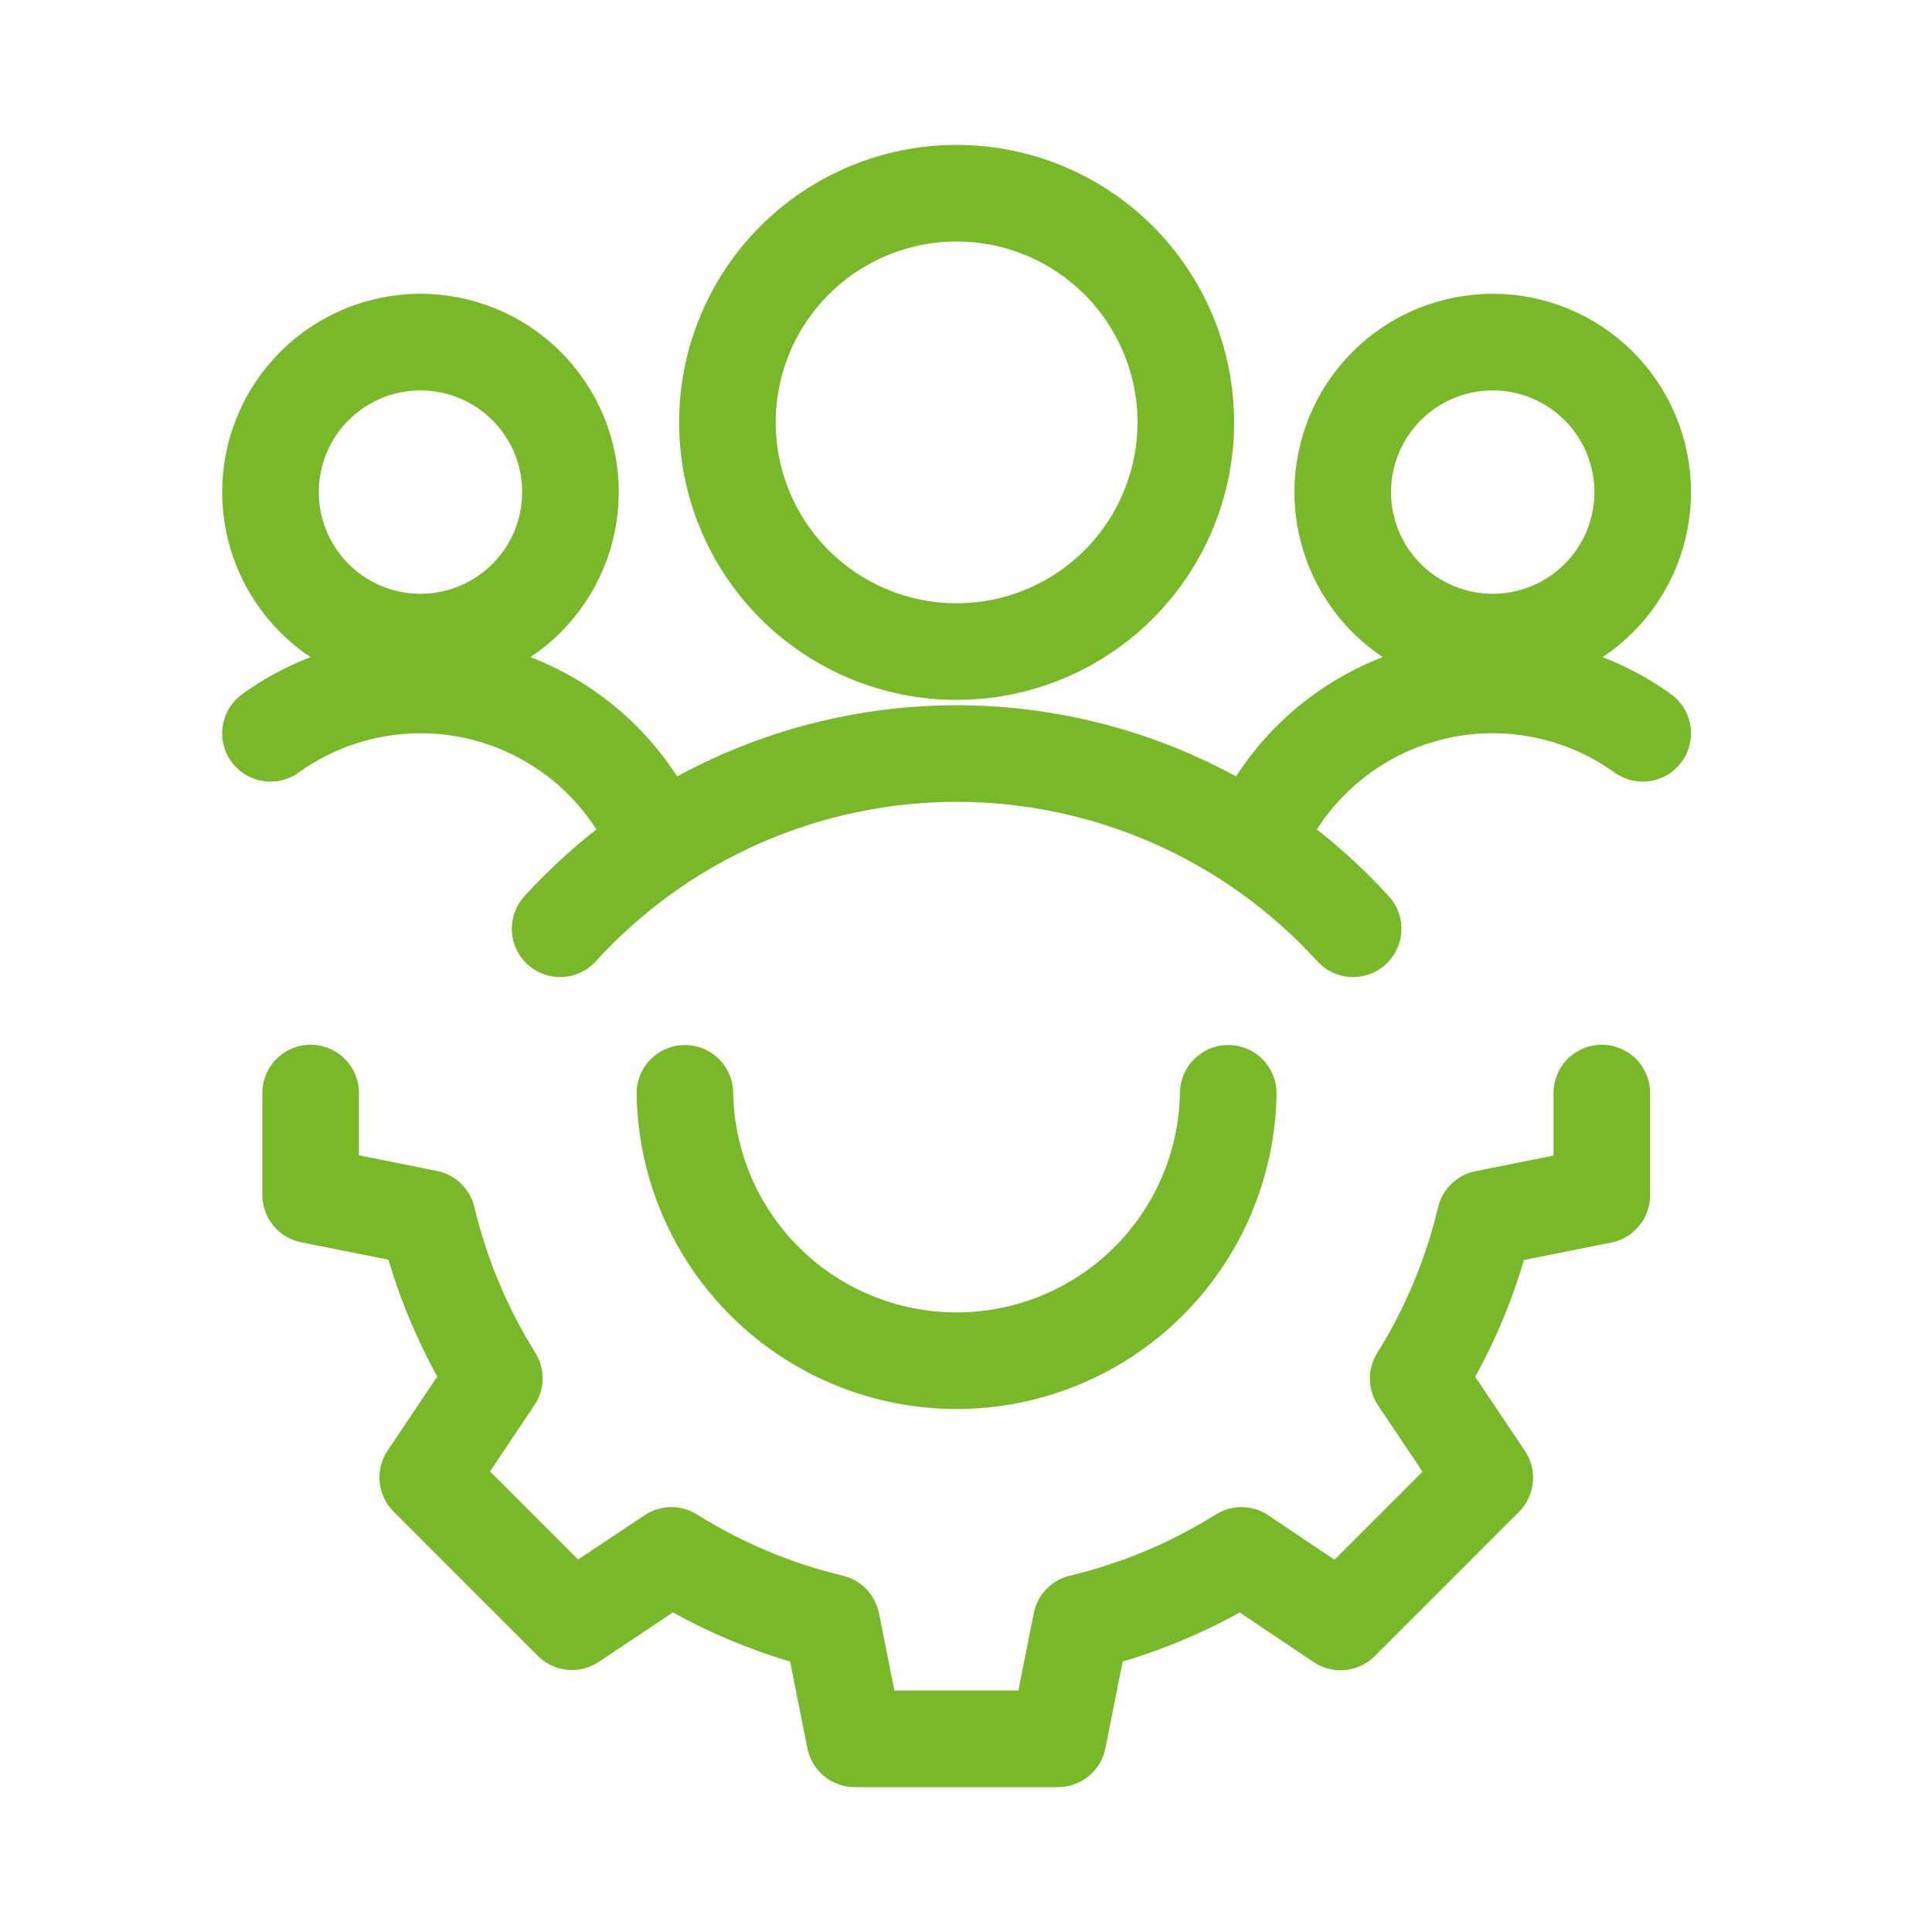
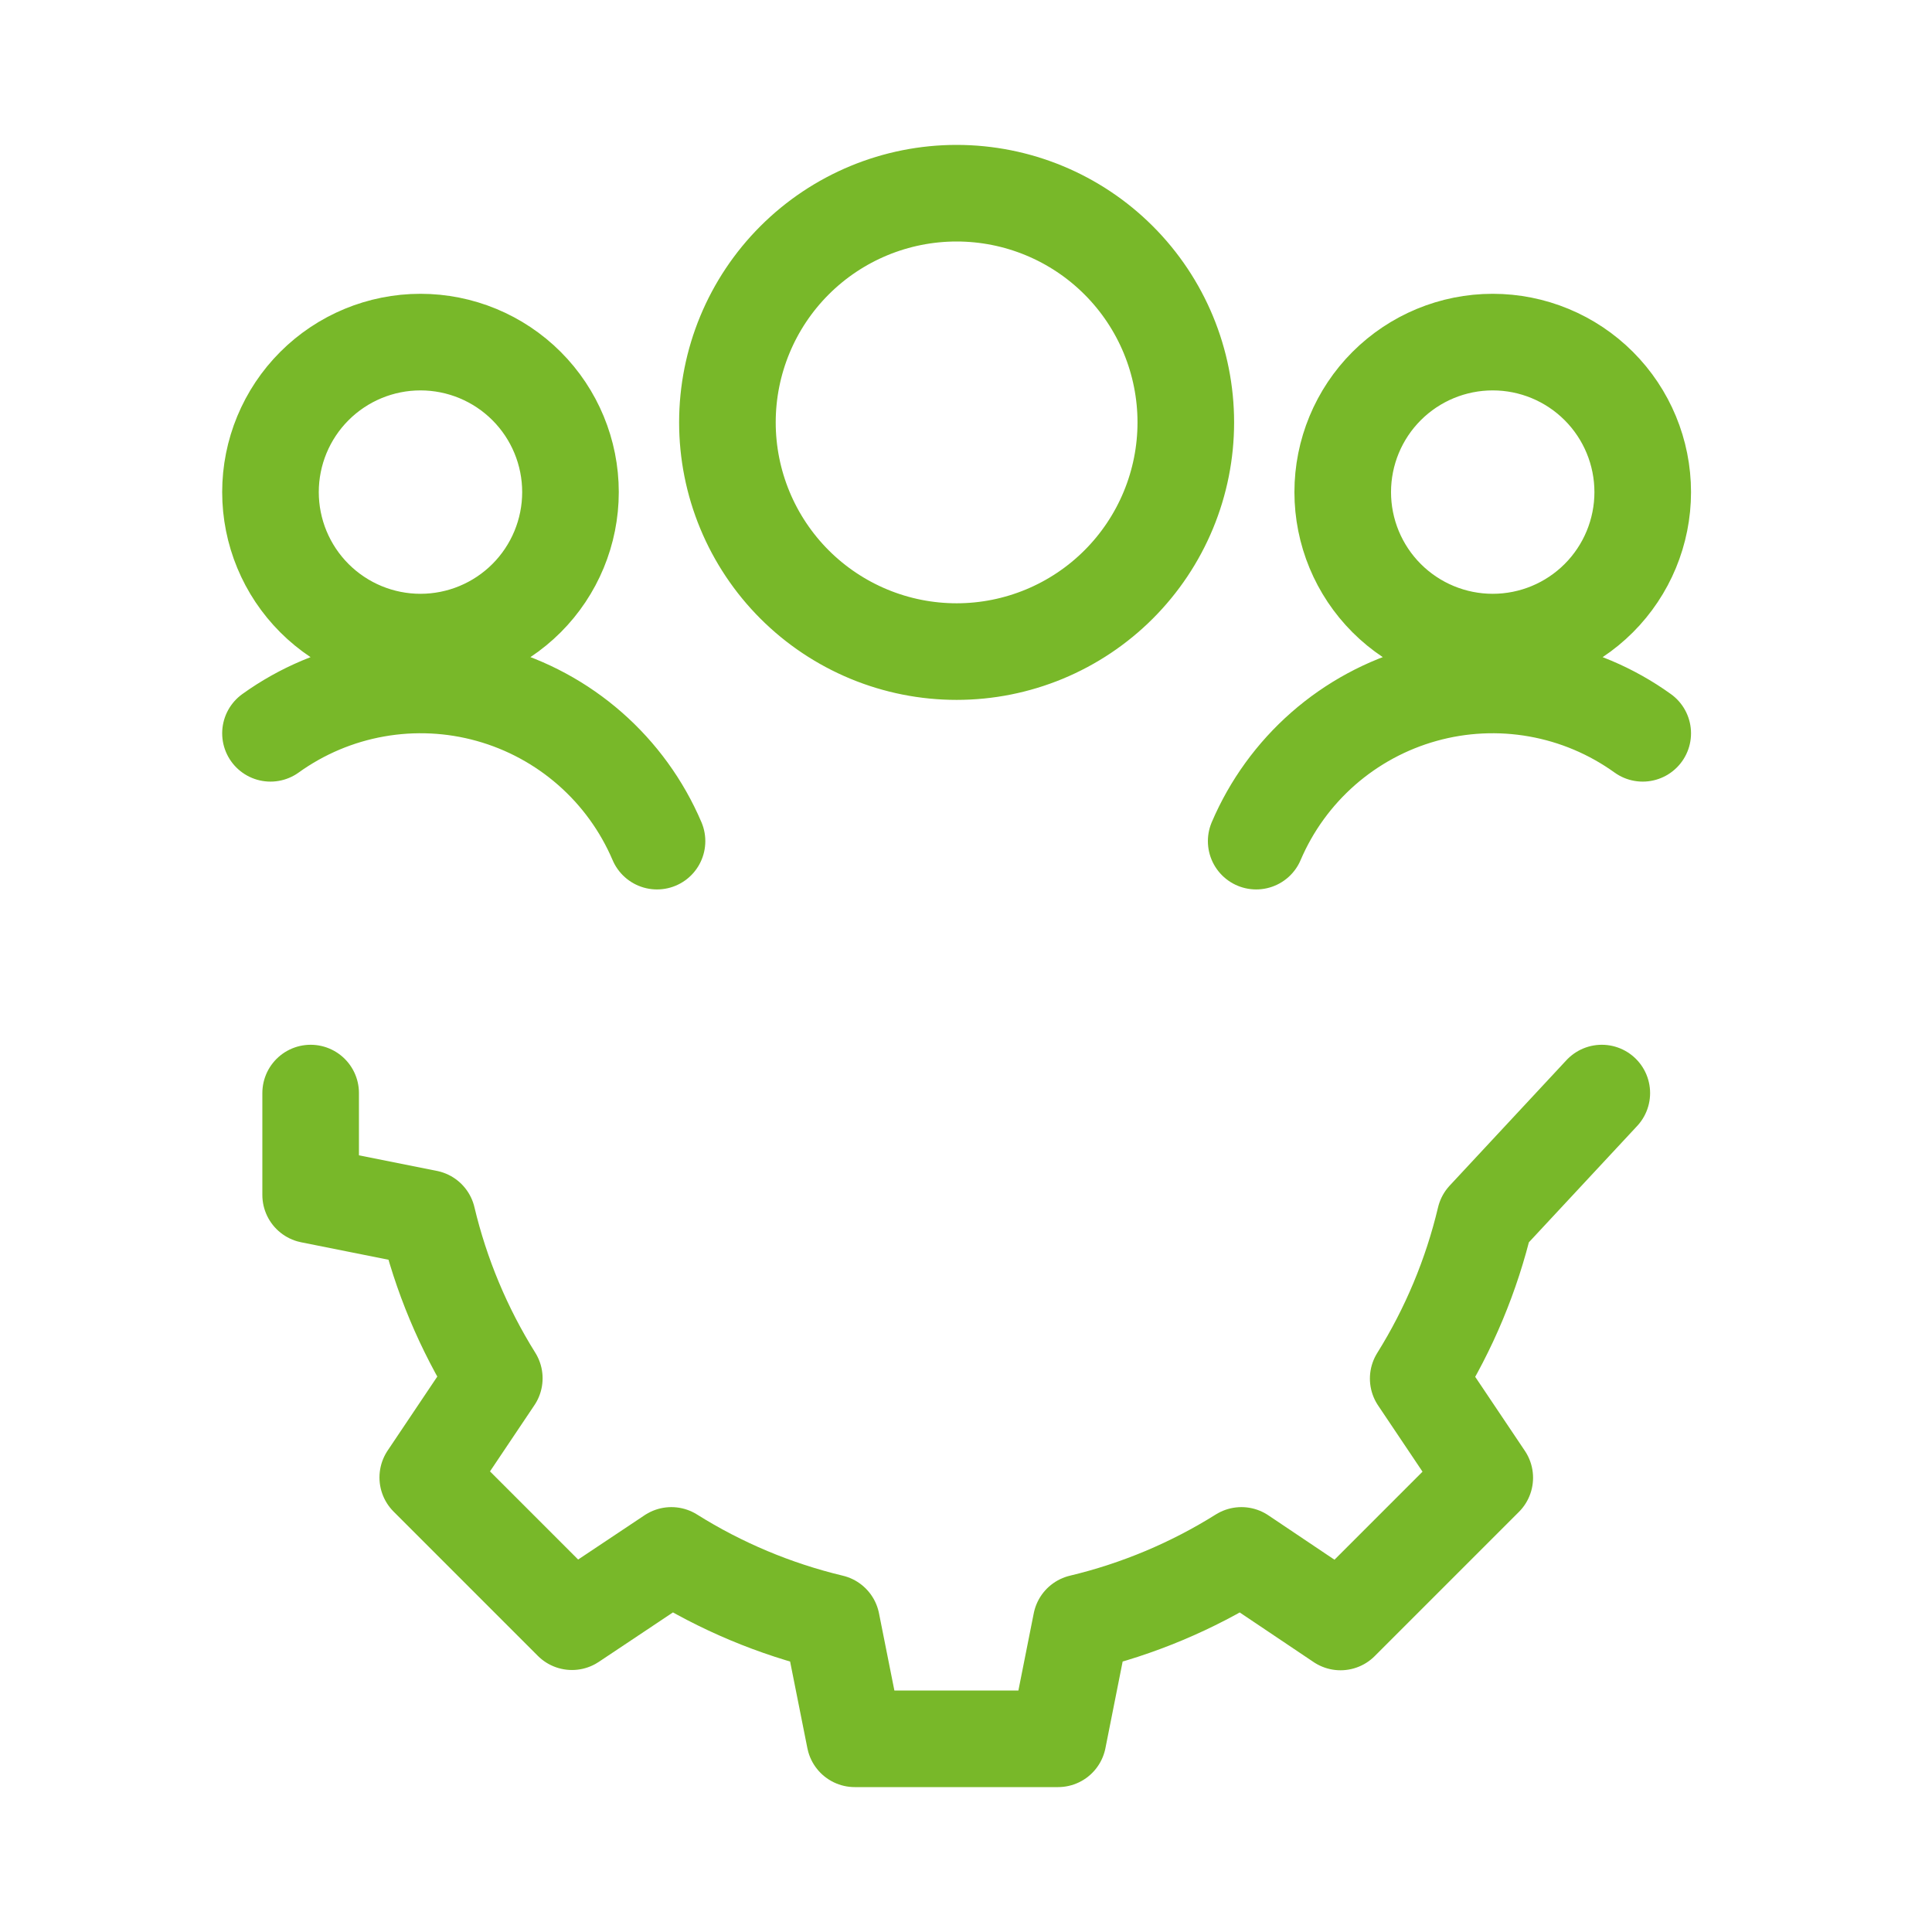
<svg xmlns="http://www.w3.org/2000/svg" width="100" height="100" viewBox="0 0 100 100" fill="none">
  <path d="M34.007 43.537C33.224 41.703 32.04 40.068 30.54 38.753C29.041 37.439 27.265 36.478 25.344 35.942C23.423 35.406 21.406 35.309 19.443 35.658C17.479 36.006 15.619 36.792 14 37.956M65.02 43.537C65.803 41.703 66.988 40.068 68.487 38.753C69.987 37.439 71.763 36.478 73.684 35.942C75.605 35.406 77.621 35.309 79.585 35.658C81.548 36.006 83.408 36.792 85.027 37.956M14 25.471C14 27.53 14.818 29.505 16.274 30.961C17.73 32.417 19.705 33.235 21.764 33.235C23.823 33.235 25.798 32.417 27.254 30.961C28.71 29.505 29.528 27.53 29.528 25.471C29.528 23.412 28.71 21.437 27.254 19.981C25.798 18.525 23.823 17.707 21.764 17.707C19.705 17.707 17.73 18.525 16.274 19.981C14.818 21.437 14 23.412 14 25.471ZM69.499 25.471C69.499 27.53 70.317 29.505 71.773 30.961C73.23 32.417 75.204 33.235 77.263 33.235C79.323 33.235 81.297 32.417 82.753 30.961C84.209 29.505 85.027 27.53 85.027 25.471C85.027 23.412 84.209 21.437 82.753 19.981C81.297 18.525 79.323 17.707 77.263 17.707C75.204 17.707 73.23 18.525 71.773 19.981C70.317 21.437 69.499 23.412 69.499 25.471ZM37.651 21.863C37.651 23.421 37.958 24.963 38.554 26.402C39.15 27.842 40.024 29.149 41.125 30.251C42.227 31.353 43.535 32.226 44.974 32.823C46.413 33.419 47.956 33.726 49.514 33.726C51.072 33.726 52.614 33.419 54.053 32.823C55.493 32.226 56.8 31.353 57.902 30.251C59.004 29.149 59.877 27.842 60.474 26.402C61.07 24.963 61.377 23.421 61.377 21.863C61.377 18.717 60.127 15.699 57.902 13.475C55.677 11.25 52.66 10 49.514 10C46.367 10 43.35 11.25 41.125 13.475C38.901 15.699 37.651 18.717 37.651 21.863Z" stroke="#78B829" stroke-width="5" stroke-linecap="round" stroke-linejoin="round" />
-   <path d="M70.036 48.073C67.435 45.216 64.266 42.934 60.733 41.372C57.199 39.81 53.377 39.003 49.514 39.003C45.65 39.003 41.829 39.81 38.295 41.372C34.761 42.934 31.592 45.216 28.991 48.073M63.574 56.591C63.515 60.281 62.008 63.801 59.377 66.39C56.746 68.979 53.203 70.43 49.512 70.43C45.821 70.43 42.278 68.979 39.647 66.39C37.017 63.801 35.509 60.281 35.451 56.591" stroke="#78B829" stroke-width="5" stroke-linecap="round" stroke-linejoin="round" />
-   <path d="M82.909 56.577V61.863L76.865 63.071C76.17 66.002 75.001 68.799 73.406 71.354L76.851 76.488L69.386 83.953L64.256 80.508C61.698 82.112 58.895 83.288 55.959 83.989L54.764 90H44.242L43.044 83.989C40.108 83.287 37.307 82.112 34.75 80.508L29.606 83.939L22.141 76.473L25.585 71.34C23.989 68.786 22.819 65.988 22.123 63.057L16.079 61.849V56.577" stroke="#78B829" stroke-width="5" stroke-linecap="round" stroke-linejoin="round" />
+   <path d="M82.909 56.577L76.865 63.071C76.17 66.002 75.001 68.799 73.406 71.354L76.851 76.488L69.386 83.953L64.256 80.508C61.698 82.112 58.895 83.288 55.959 83.989L54.764 90H44.242L43.044 83.989C40.108 83.287 37.307 82.112 34.75 80.508L29.606 83.939L22.141 76.473L25.585 71.34C23.989 68.786 22.819 65.988 22.123 63.057L16.079 61.849V56.577" stroke="#78B829" stroke-width="5" stroke-linecap="round" stroke-linejoin="round" />
</svg>